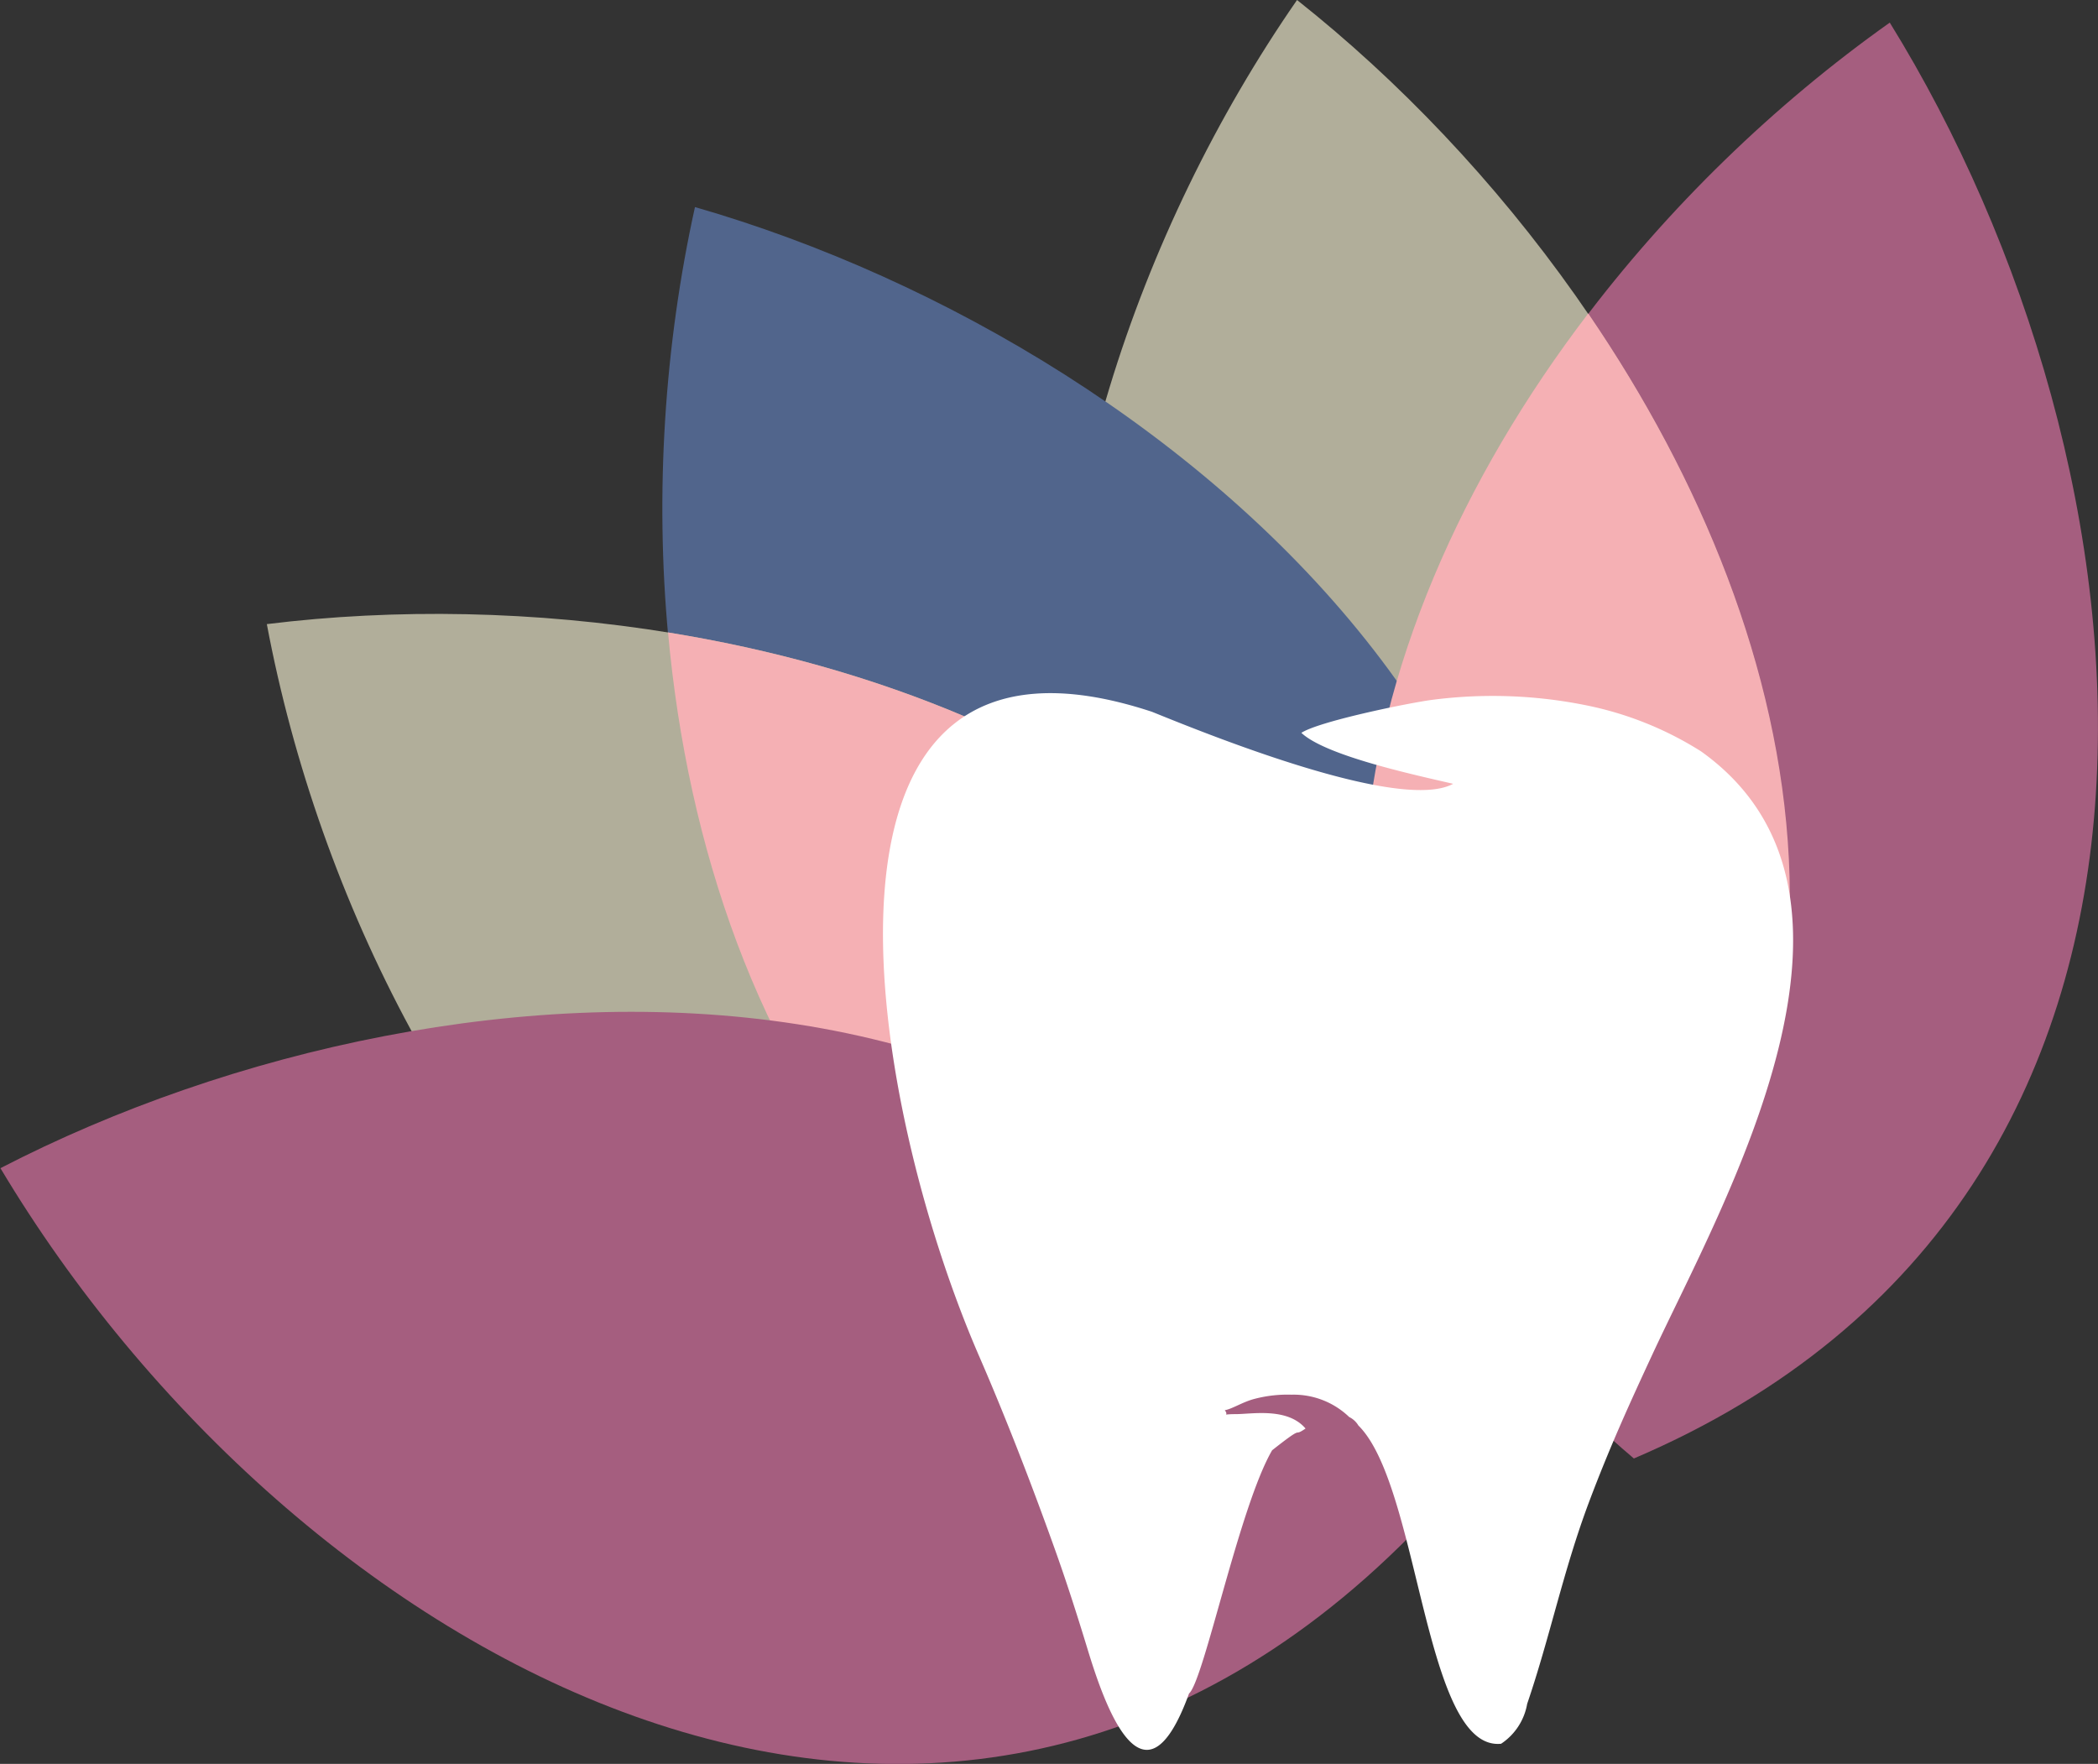
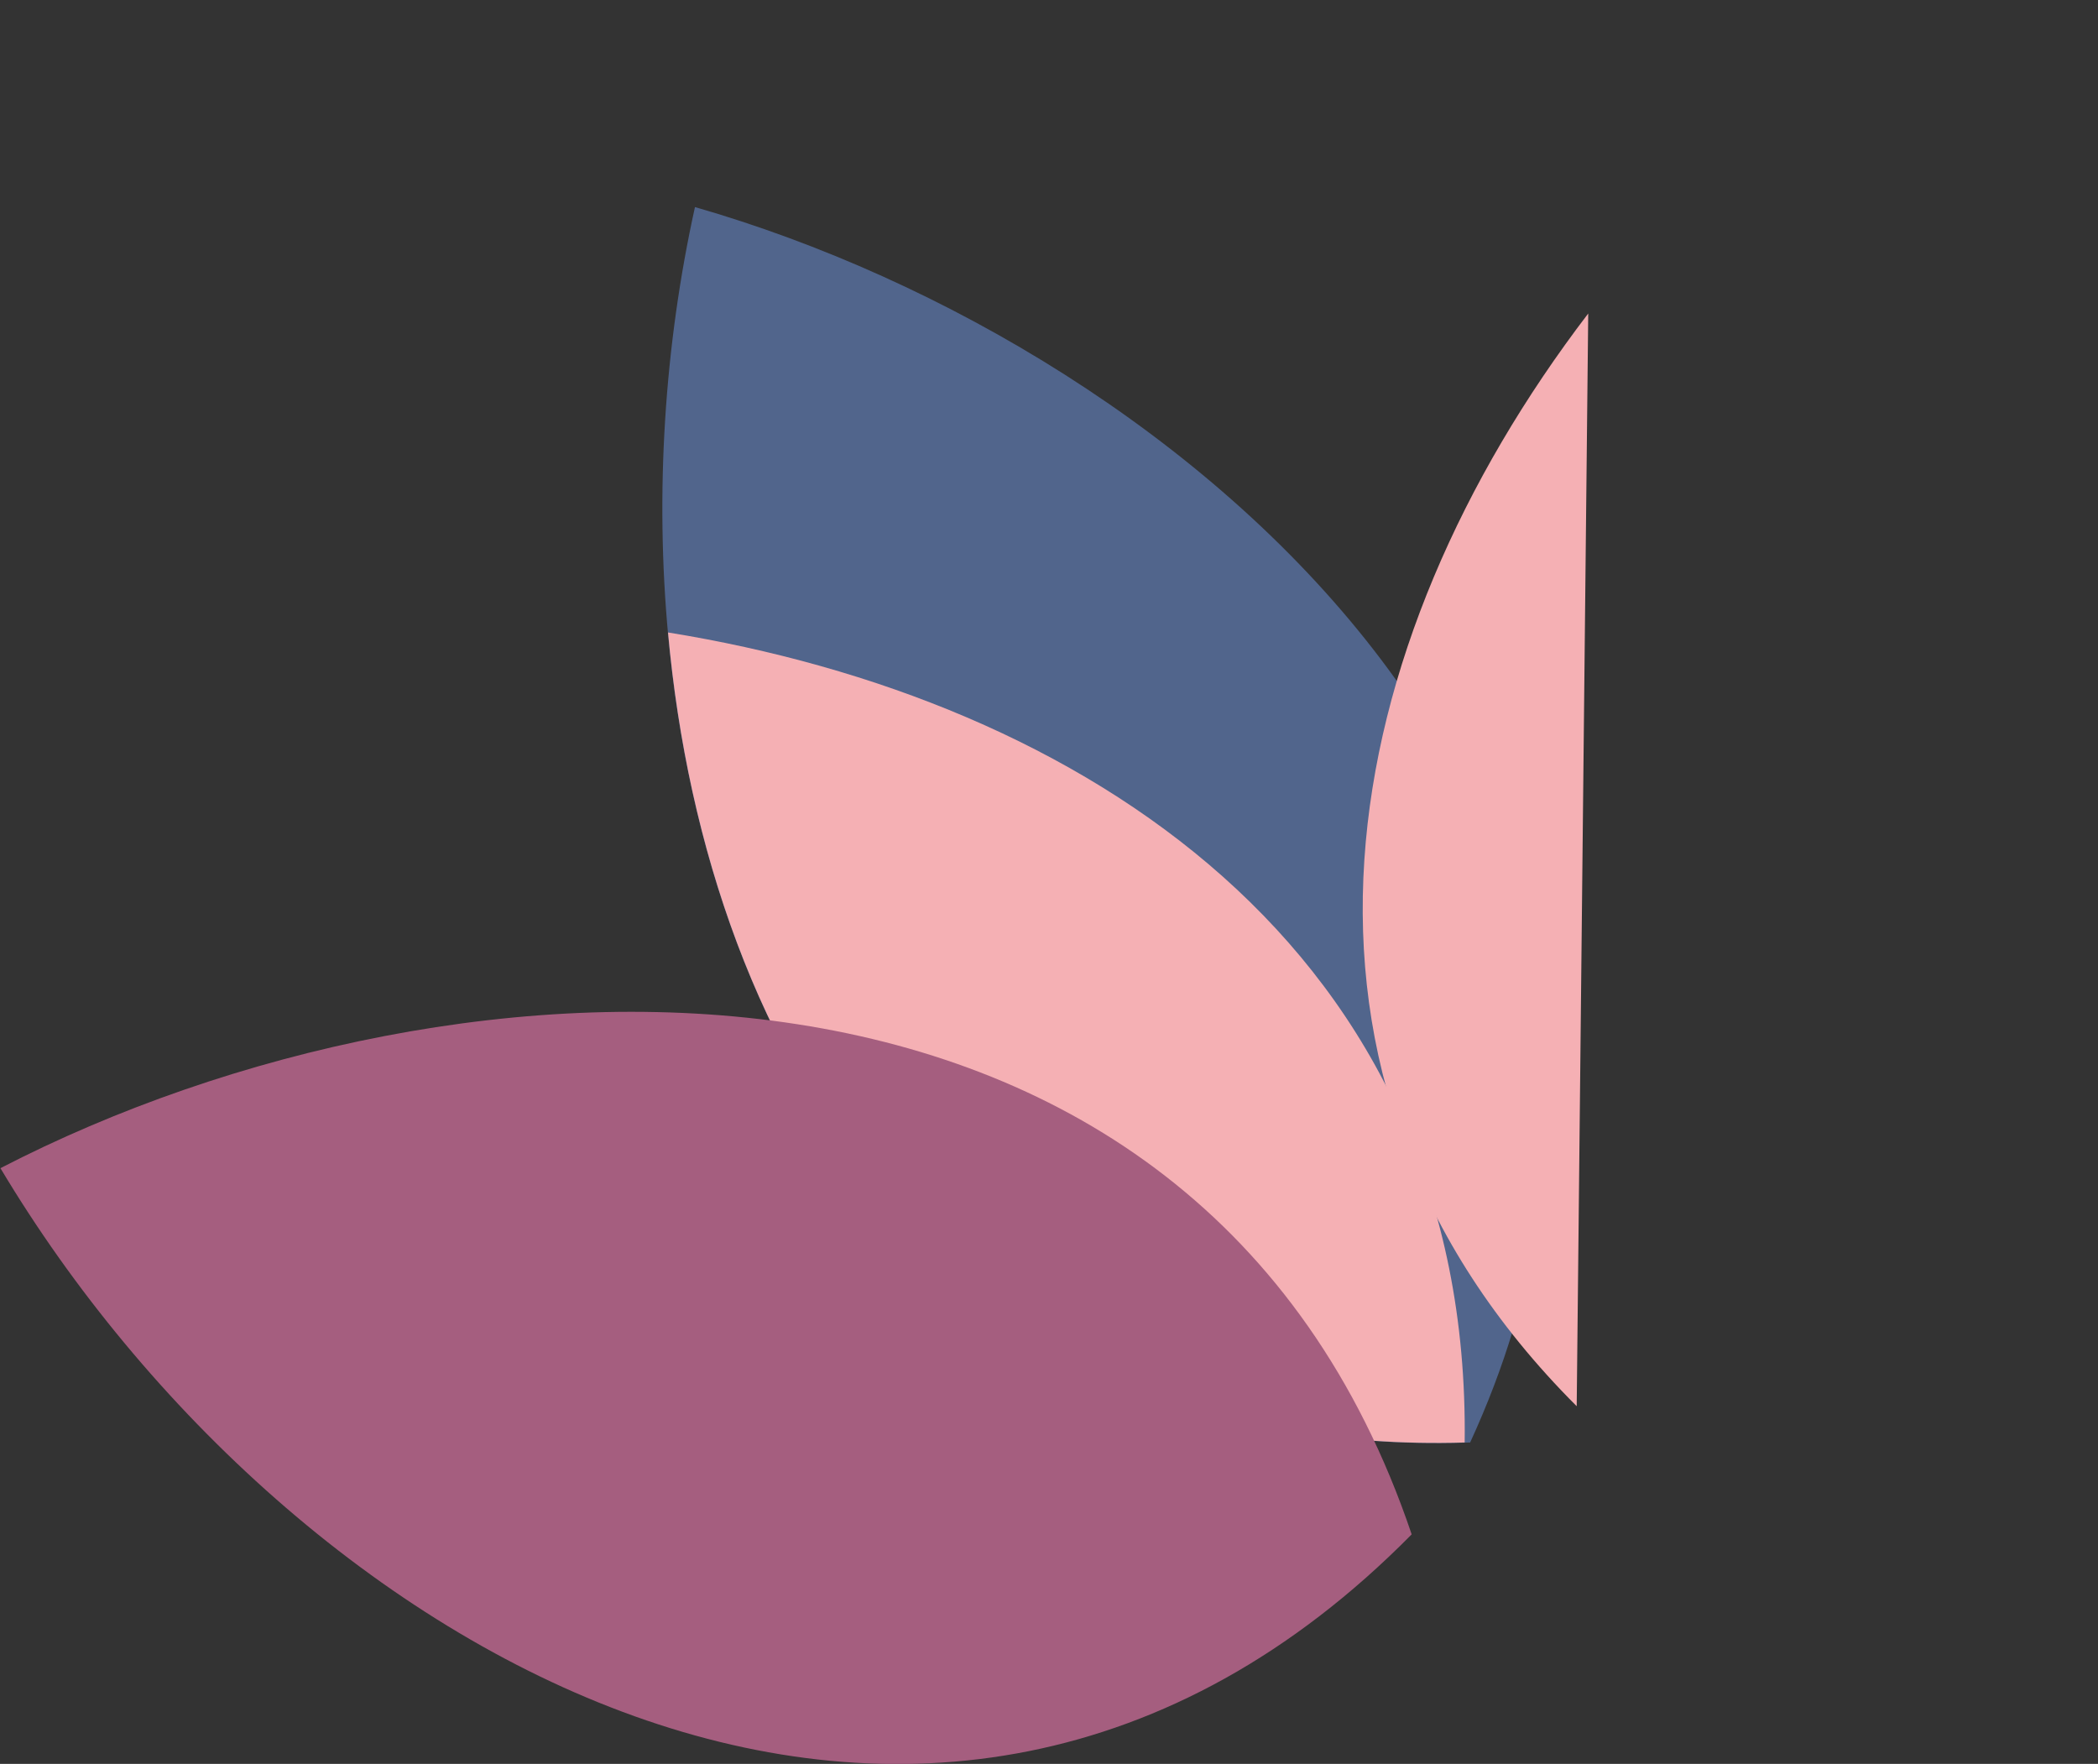
<svg xmlns="http://www.w3.org/2000/svg" id="Layer_1" data-name="Layer 1" viewBox="0 0 145.69 122.49">
  <rect x="0" y="0" width="145.69" height="122.49" fill="#333333" stroke="none" />
  <defs>
    <style>.cls-1{fill:#a55e7f;}.cls-1,.cls-2,.cls-3,.cls-4,.cls-5{fill-rule:evenodd;}.cls-2{fill:#b1ae9a;}.cls-3{fill:#51658c;}.cls-4{fill:#f5b0b4;}.cls-5{fill:#fff;}</style>
  </defs>
  <title>odontospaba-logo</title>
-   <path class="cls-1" d="M355.17,351.57c42.81-18.26,36.65-69.19,17.77-99.71C340.87,274.6,318.84,320.87,355.17,351.57Z" transform="translate(-241.71 -250.29)" />
-   <path class="cls-2" d="M349,350.1c34-31.73,10.92-77.53-17.22-99.81C309.4,282.59,304.43,333.6,349,350.1Z" transform="translate(-241.71 -250.29)" />
  <path class="cls-3" d="M343.8,350.46c19.44-42.28-19.34-75.87-53.83-85.79C281.49,303.06,296.26,352.13,343.8,350.46Z" transform="translate(-241.71 -250.29)" />
-   <path class="cls-2" d="M343.4,351.43c1.3-46.51-47.54-62.2-83.16-57.8C267.5,332.27,300.34,371.62,343.4,351.43Z" transform="translate(-241.71 -250.29)" />
-   <path class="cls-4" d="M352,272.06c-17.48,22.89-23.71,53-.8,75.88C373.75,324.83,367.67,295,352,272.06Z" transform="translate(-241.71 -250.29)" />
+   <path class="cls-4" d="M352,272.06c-17.48,22.89-23.71,53-.8,75.88Z" transform="translate(-241.71 -250.29)" />
  <path class="cls-4" d="M343.42,350.46c.44-34.38-26.76-51.64-55.32-56.25C290.81,324.14,307.91,351.51,343.42,350.46Z" transform="translate(-241.71 -250.29)" />
  <path class="cls-1" d="M339.74,356.84c-14.89-44.09-66.14-41.89-98-25.43C261.9,365.14,306.33,390.69,339.74,356.84Z" transform="translate(-241.71 -250.29)" />
-   <path class="cls-5" d="M330.05,351c2.43-1.92,1.32-.82,2.32-1.51-1.26-1.48-3.72-1-4.84-1s-.42.16-.77-.27c.55-.1,1.26-.59,2.11-.8a9,9,0,0,1,2.53-.28,5.56,5.56,0,0,1,4,1.55,1.53,1.53,0,0,1,.64.59c4.27,4.22,4.56,22.64,9.91,22.1a4.18,4.18,0,0,0,1.81-2.77c1.6-4.69,2.5-9.23,4.29-14,1.44-3.83,2.83-6.87,4.38-10.21,4.92-10.61,17.31-32,3.41-41.93a23.64,23.64,0,0,0-8.07-3.22,32.71,32.71,0,0,0-10.69-.35c-1.84.26-7.78,1.49-9,2.28,1.7,1.6,7.88,2.92,10.54,3.54-3.69,2-17.15-3.48-20.91-5-25.56-8.45-19.95,26.48-12,44.76,1.82,4.19,3.6,8.78,5.18,13.19.84,2.33,1.61,4.74,2.3,7,1.15,3.8,3.9,12,7.09,3.22C325.31,367,327.78,354.89,330.05,351Z" transform="translate(-241.71 -250.29)" />
</svg>